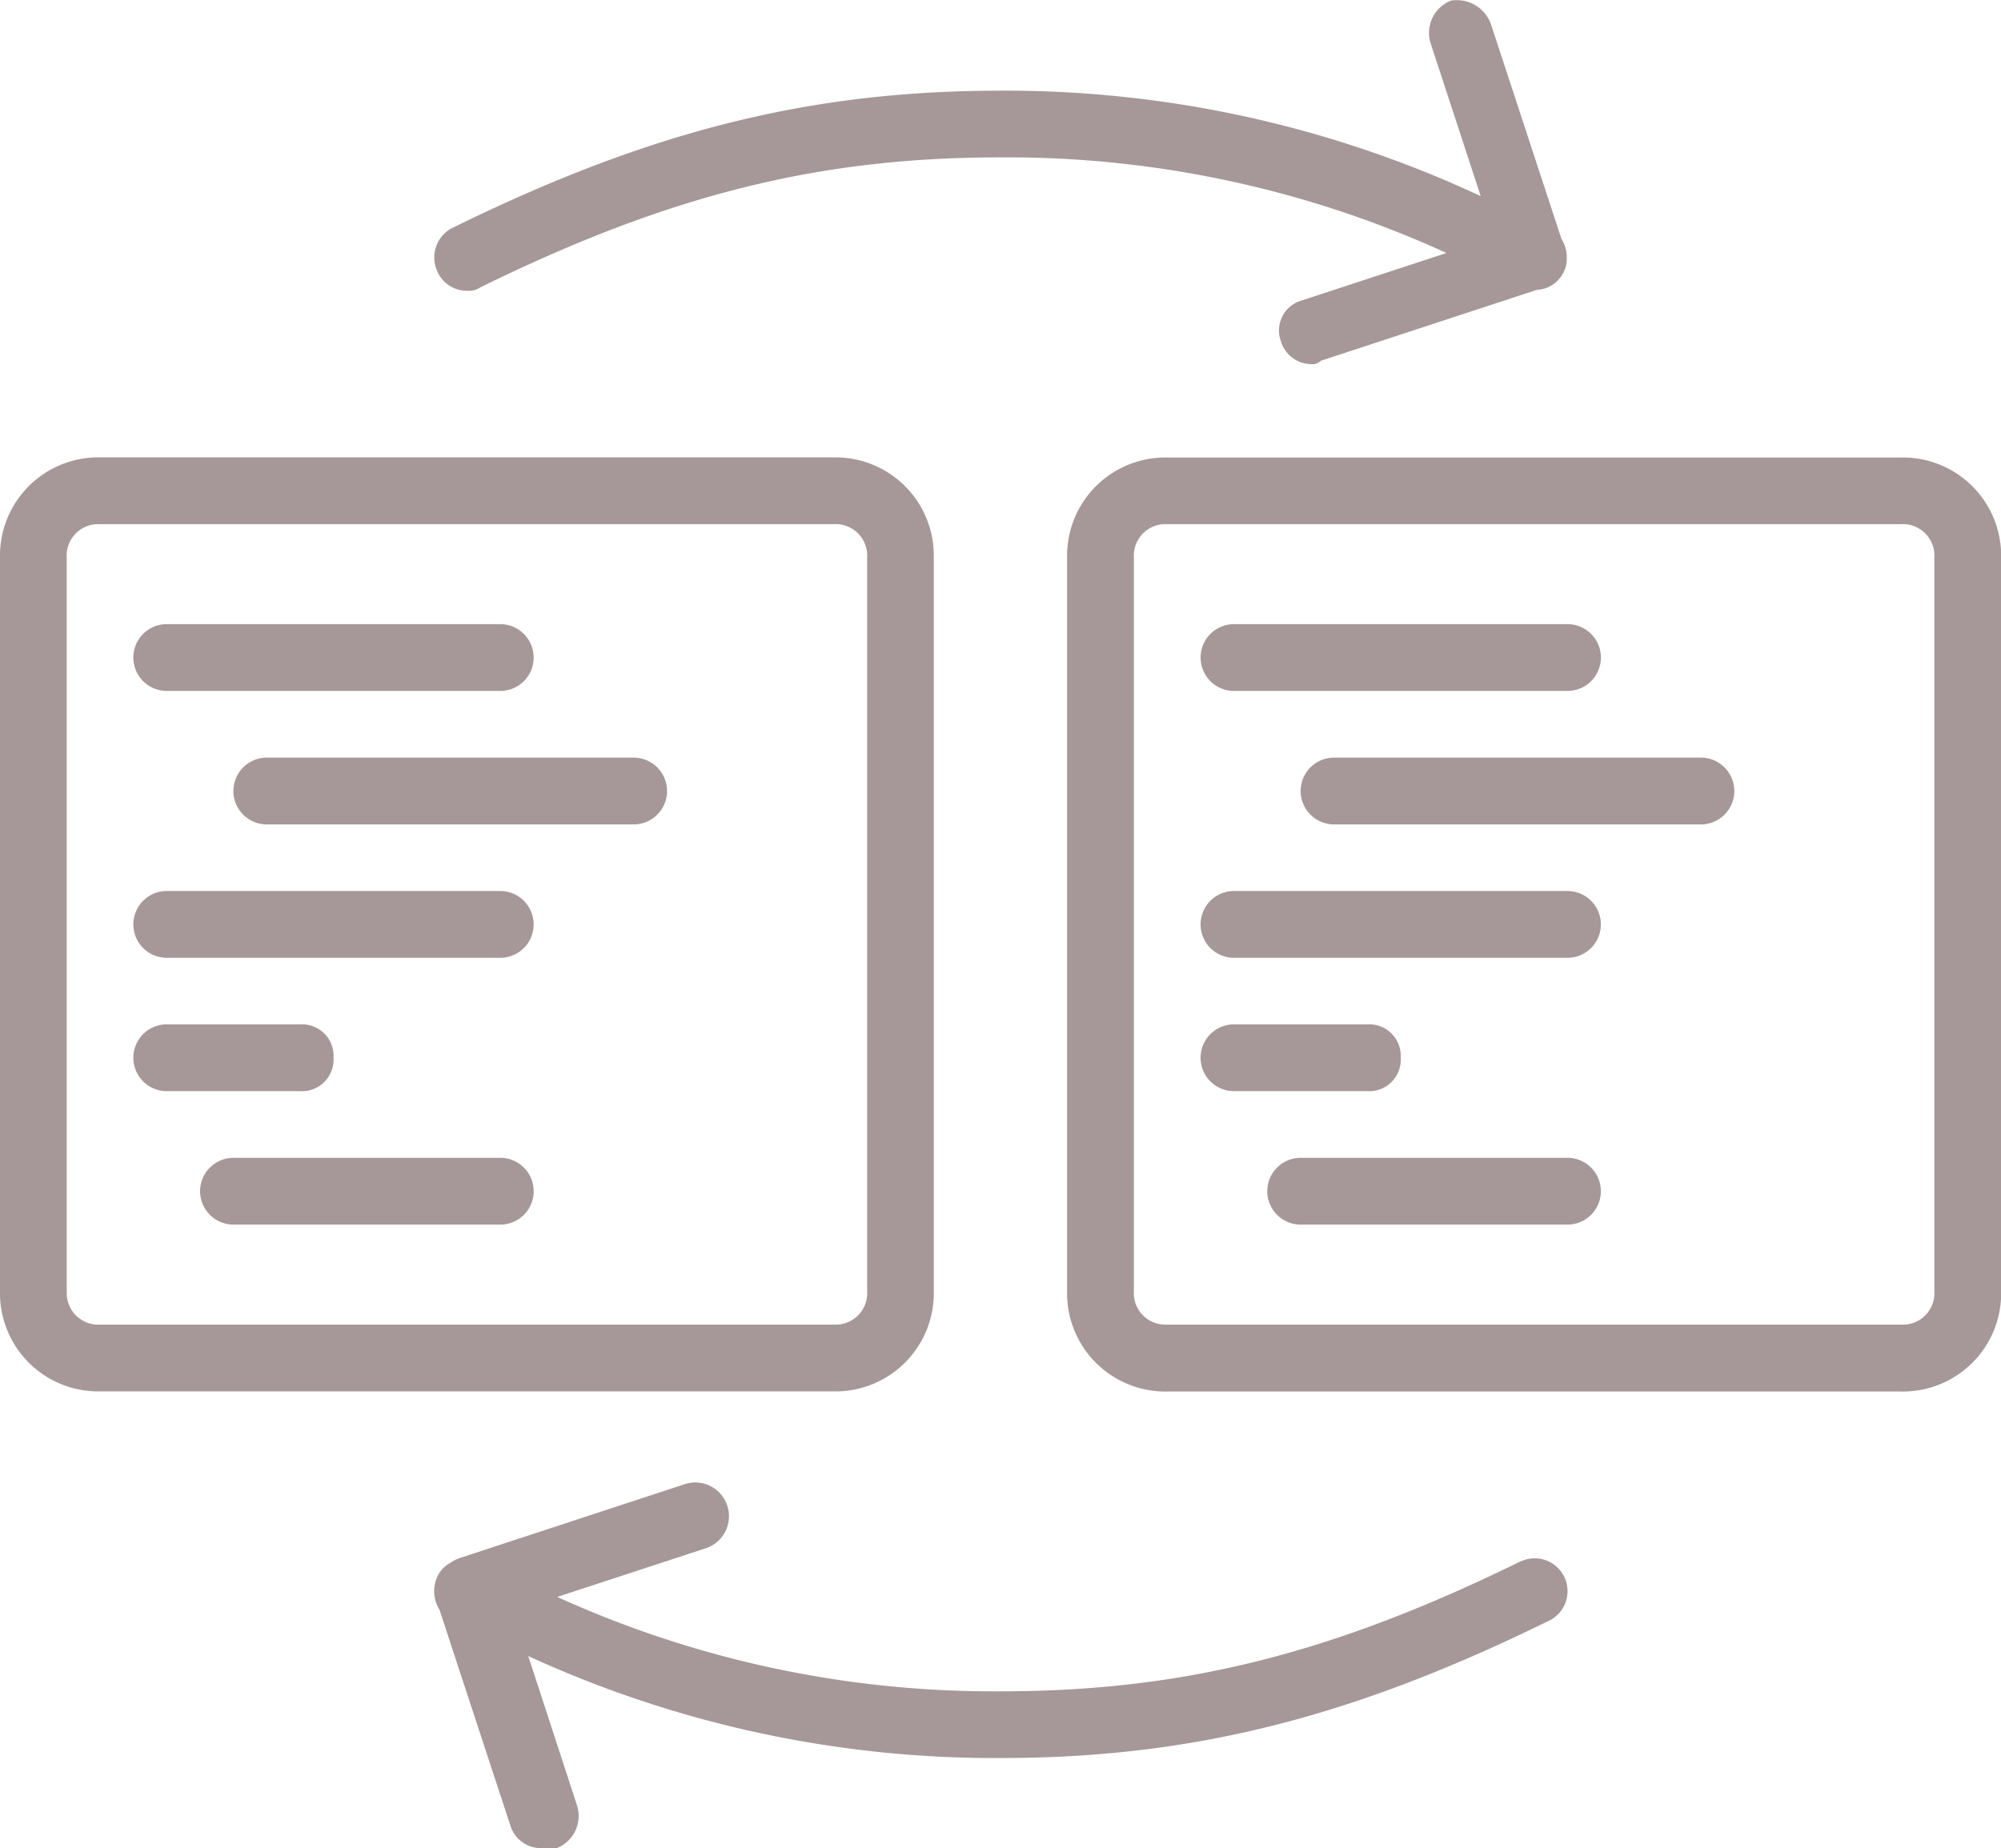
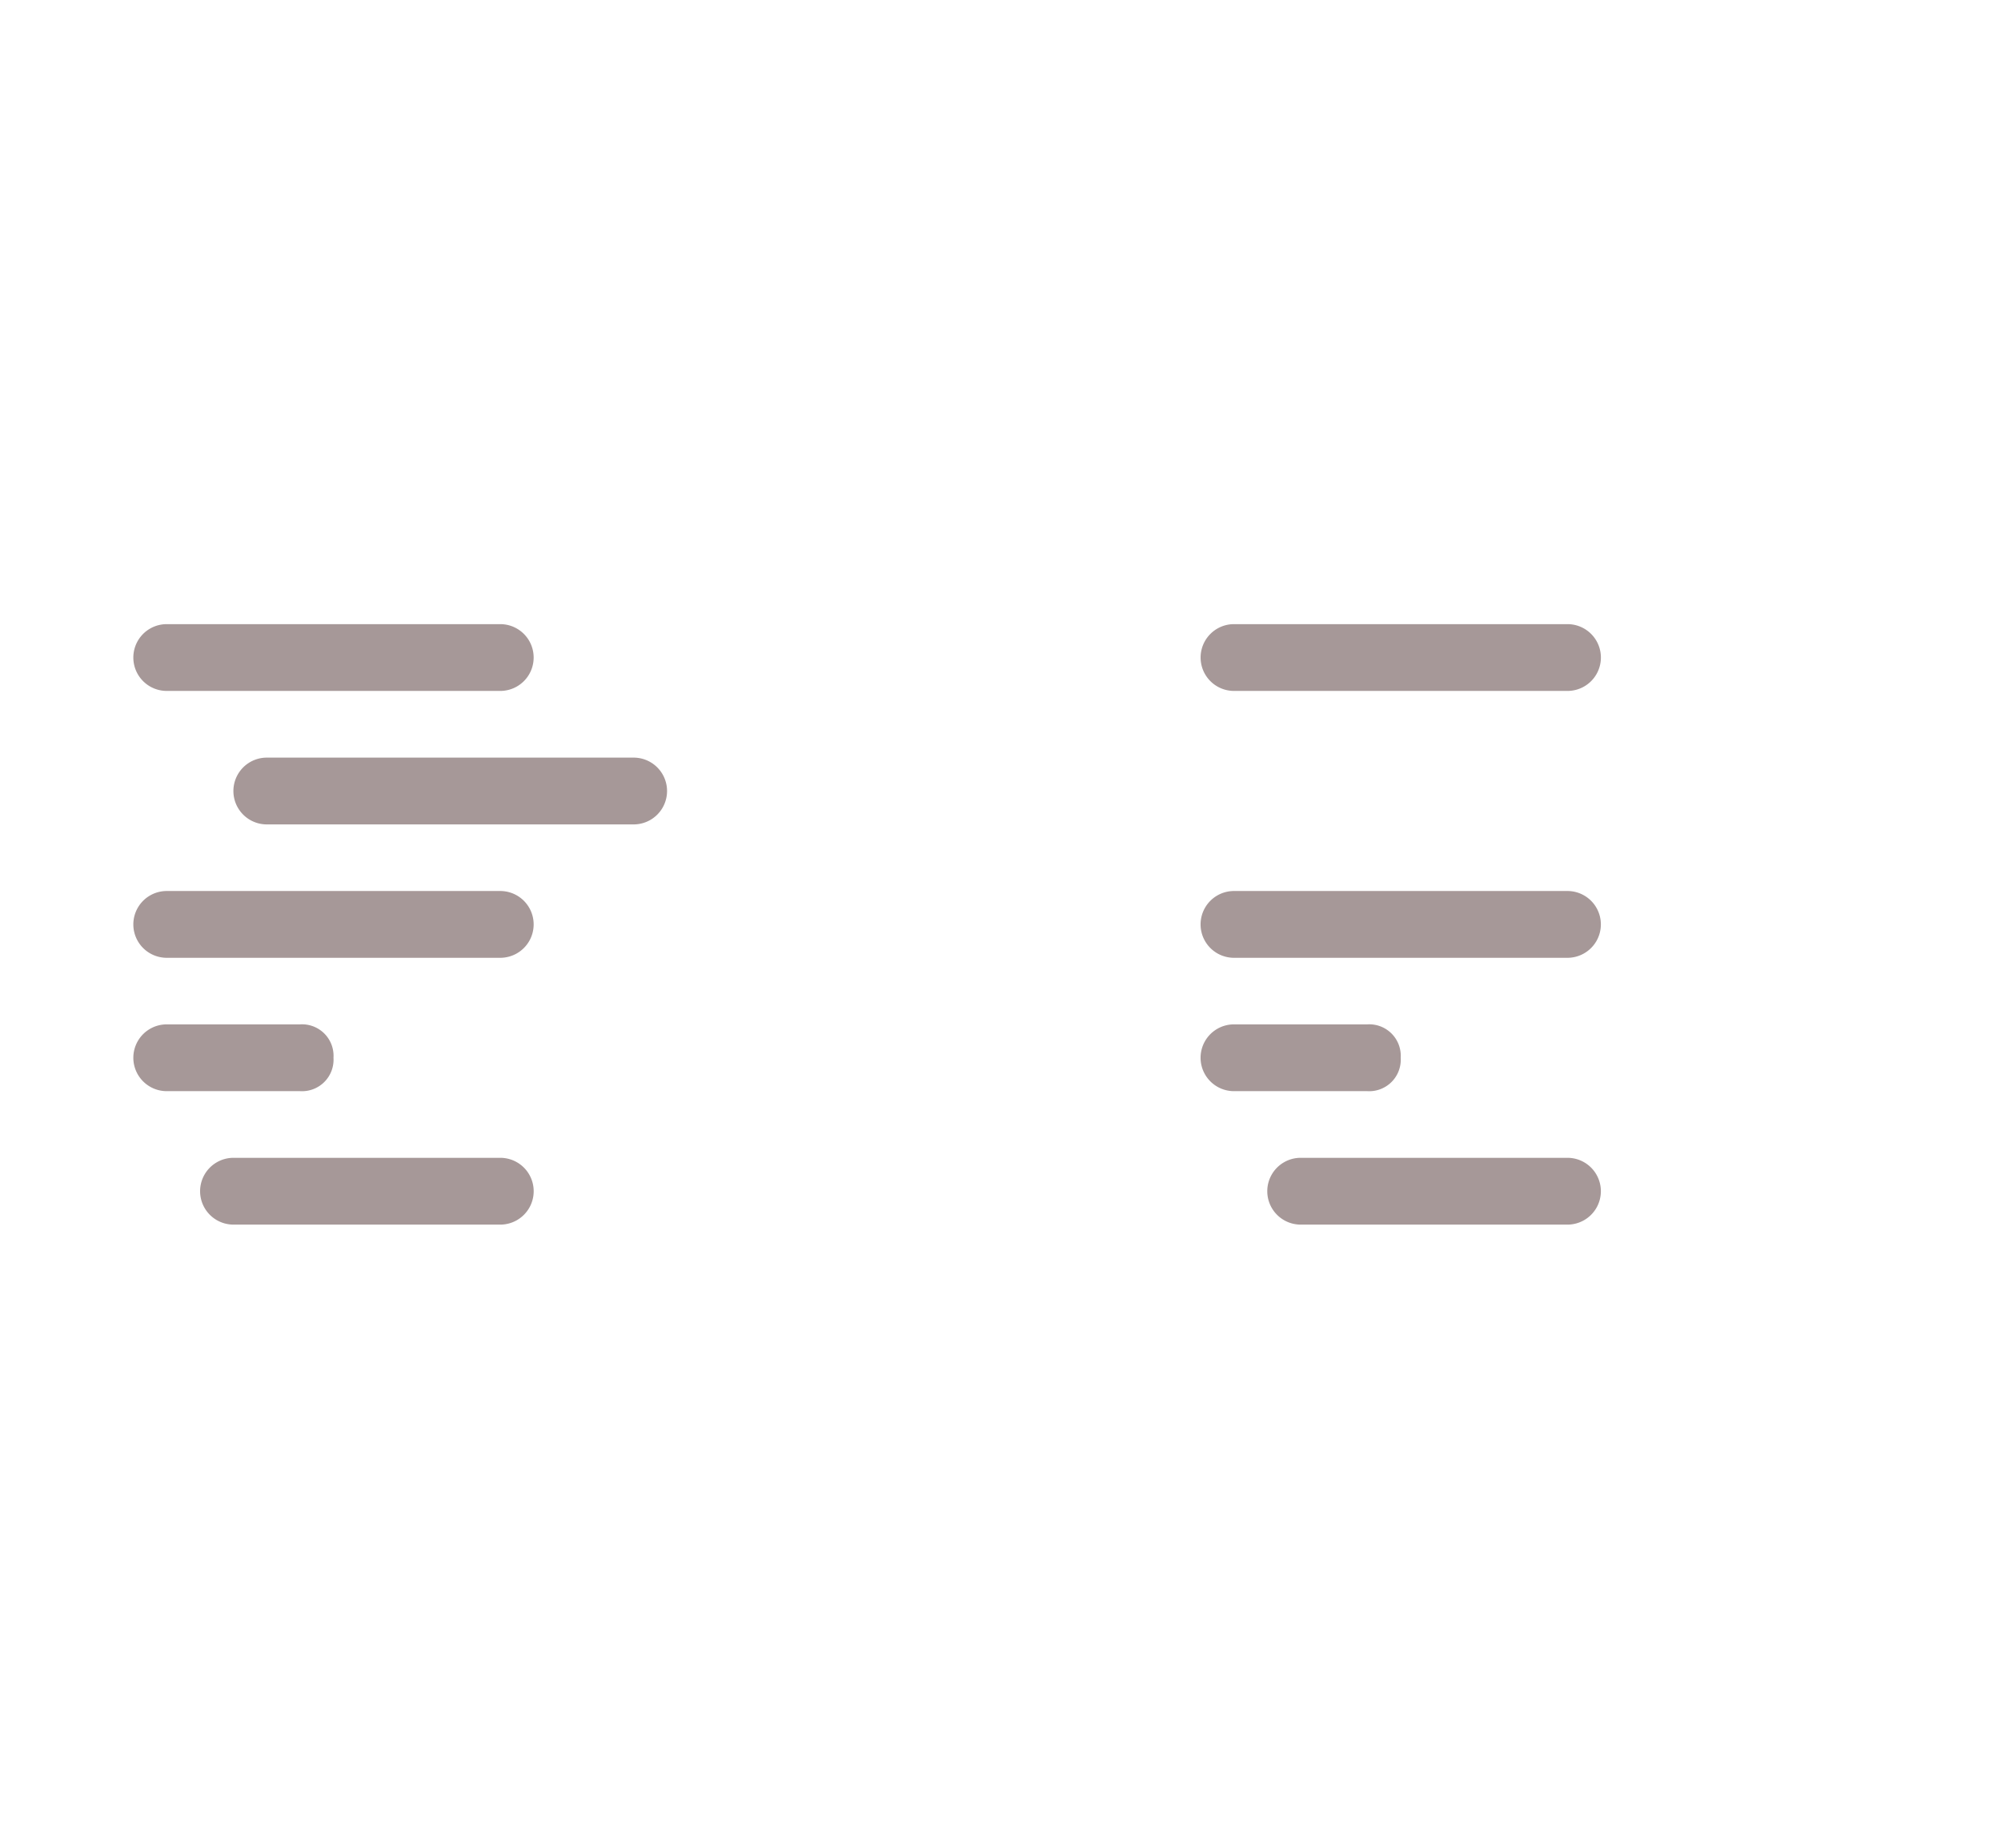
<svg xmlns="http://www.w3.org/2000/svg" width="65.911" height="60.879" viewBox="0 0 65.911 60.879">
  <g id="change" transform="translate(1 -18.545)">
    <g id="Group_102" data-name="Group 102" transform="translate(-1 18.545)">
      <g id="Group_101" data-name="Group 101">
-         <path id="Path_173" data-name="Path 173" d="M29.758,163.078V138.911a3.237,3.237,0,0,0-3.3-3.3H2.3a3.237,3.237,0,0,0-3.3,3.3v24.167a3.237,3.237,0,0,0,3.3,3.3H26.463A3.237,3.237,0,0,0,29.758,163.078Zm-28.561,0V138.911a1.038,1.038,0,0,1,1.1-1.1H26.463a1.038,1.038,0,0,1,1.1,1.1v24.167a1.038,1.038,0,0,1-1.1,1.1H2.3A1.038,1.038,0,0,1,1.2,163.078Z" transform="translate(1 -120.544)" fill="#a69898" />
        <path id="Path_174" data-name="Path 174" d="M34.232,180.479H45.218a1.1,1.1,0,0,0,0-2.2H34.232a1.1,1.1,0,0,0,0,2.2Z" transform="translate(-28.74 -157.719)" fill="#a69898" />
        <path id="Path_175" data-name="Path 175" d="M71.916,212.415H59.832a1.1,1.1,0,1,0,0,2.2H71.916a1.1,1.1,0,1,0,0-2.2Z" transform="translate(-51.044 -187.458)" fill="#a69898" />
        <path id="Path_176" data-name="Path 176" d="M45.218,246.548H34.232a1.1,1.1,0,1,0,0,2.2H45.218a1.1,1.1,0,1,0,0-2.2Z" transform="translate(-28.74 -217.197)" fill="#a69898" />
        <path id="Path_177" data-name="Path 177" d="M39.725,281.78a1.038,1.038,0,0,0-1.1-1.1H34.232a1.1,1.1,0,1,0,0,2.2h4.394A1.038,1.038,0,0,0,39.725,281.78Z" transform="translate(-28.74 -246.936)" fill="#a69898" />
        <path id="Path_178" data-name="Path 178" d="M60.087,314.815H51.3a1.1,1.1,0,0,0,0,2.2h8.788a1.1,1.1,0,0,0,0-2.2Z" transform="translate(-43.609 -276.675)" fill="#a69898" />
-         <path id="Path_179" data-name="Path 179" d="M299.53,135.615H275.363a3.237,3.237,0,0,0-3.3,3.3v24.167a3.237,3.237,0,0,0,3.3,3.3H299.53a3.237,3.237,0,0,0,3.3-3.3V138.911A3.237,3.237,0,0,0,299.53,135.615Zm1.1,27.463a1.038,1.038,0,0,1-1.1,1.1H275.363a1.038,1.038,0,0,1-1.1-1.1V138.911a1.038,1.038,0,0,1,1.1-1.1H299.53a1.038,1.038,0,0,1,1.1,1.1Z" transform="translate(-236.914 -120.544)" fill="#a69898" />
        <path id="Path_180" data-name="Path 180" d="M307.3,180.479h10.985a1.1,1.1,0,0,0,0-2.2H307.3a1.1,1.1,0,1,0,0,2.2Z" transform="translate(-266.653 -157.719)" fill="#a69898" />
-         <path id="Path_181" data-name="Path 181" d="M344.982,212.415H332.9a1.1,1.1,0,0,0,0,2.2h12.084a1.1,1.1,0,0,0,0-2.2Z" transform="translate(-288.958 -187.458)" fill="#a69898" />
        <path id="Path_182" data-name="Path 182" d="M318.285,246.548H307.3a1.1,1.1,0,0,0,0,2.2h10.985a1.1,1.1,0,1,0,0-2.2Z" transform="translate(-266.654 -217.197)" fill="#a69898" />
        <path id="Path_183" data-name="Path 183" d="M312.792,281.78a1.038,1.038,0,0,0-1.1-1.1H307.3a1.1,1.1,0,1,0,0,2.2h4.394A1.038,1.038,0,0,0,312.792,281.78Z" transform="translate(-266.654 -246.936)" fill="#a69898" />
        <path id="Path_184" data-name="Path 184" d="M333.154,314.815h-8.788a1.1,1.1,0,1,0,0,2.2h8.788a1.1,1.1,0,0,0,0-2.2Z" transform="translate(-281.523 -276.675)" fill="#a69898" />
-         <path id="Path_185" data-name="Path 185" d="M111.205,28.123a.661.661,0,0,0,.439-.11c6.262-3.076,11.2-4.284,17.137-4.284a34.766,34.766,0,0,1,14.691,3.15l-4.8,1.574a1.023,1.023,0,0,0-.659,1.318,1.055,1.055,0,0,0,.989.769.4.4,0,0,0,.33-.11l7.114-2.336a1.033,1.033,0,0,0,.905-.63.88.88,0,0,0,.082-.39,1.131,1.131,0,0,0-.173-.657l-2.326-7.082a1.193,1.193,0,0,0-1.318-.769,1.143,1.143,0,0,0-.659,1.428l1.642,5.012a36.974,36.974,0,0,0-15.813-3.474c-6.262,0-11.534,1.318-18.016,4.5a1.09,1.09,0,0,0-.549,1.428A1.056,1.056,0,0,0,111.205,28.123Z" transform="translate(-95.826 -18.545)" fill="#a69898" />
-         <path id="Path_186" data-name="Path 186" d="M145.921,400.5c-6.262,3.076-11.2,4.284-17.137,4.284a34.721,34.721,0,0,1-14.6-3.109l4.929-1.615a1.112,1.112,0,0,0-.769-2.087l-7.36,2.417a1.219,1.219,0,0,0-.321.162.977.977,0,0,0-.448.5,1.158,1.158,0,0,0,.091,1.047l2.326,7.082a1.055,1.055,0,0,0,.989.769h.549a1.143,1.143,0,0,0,.659-1.428l-1.6-4.9a36.843,36.843,0,0,0,15.556,3.36c6.262,0,11.534-1.318,18.016-4.5a1.082,1.082,0,1,0-.879-1.977Z" transform="translate(-95.829 -349.07)" fill="#a69898" />
      </g>
    </g>
  </g>
</svg>